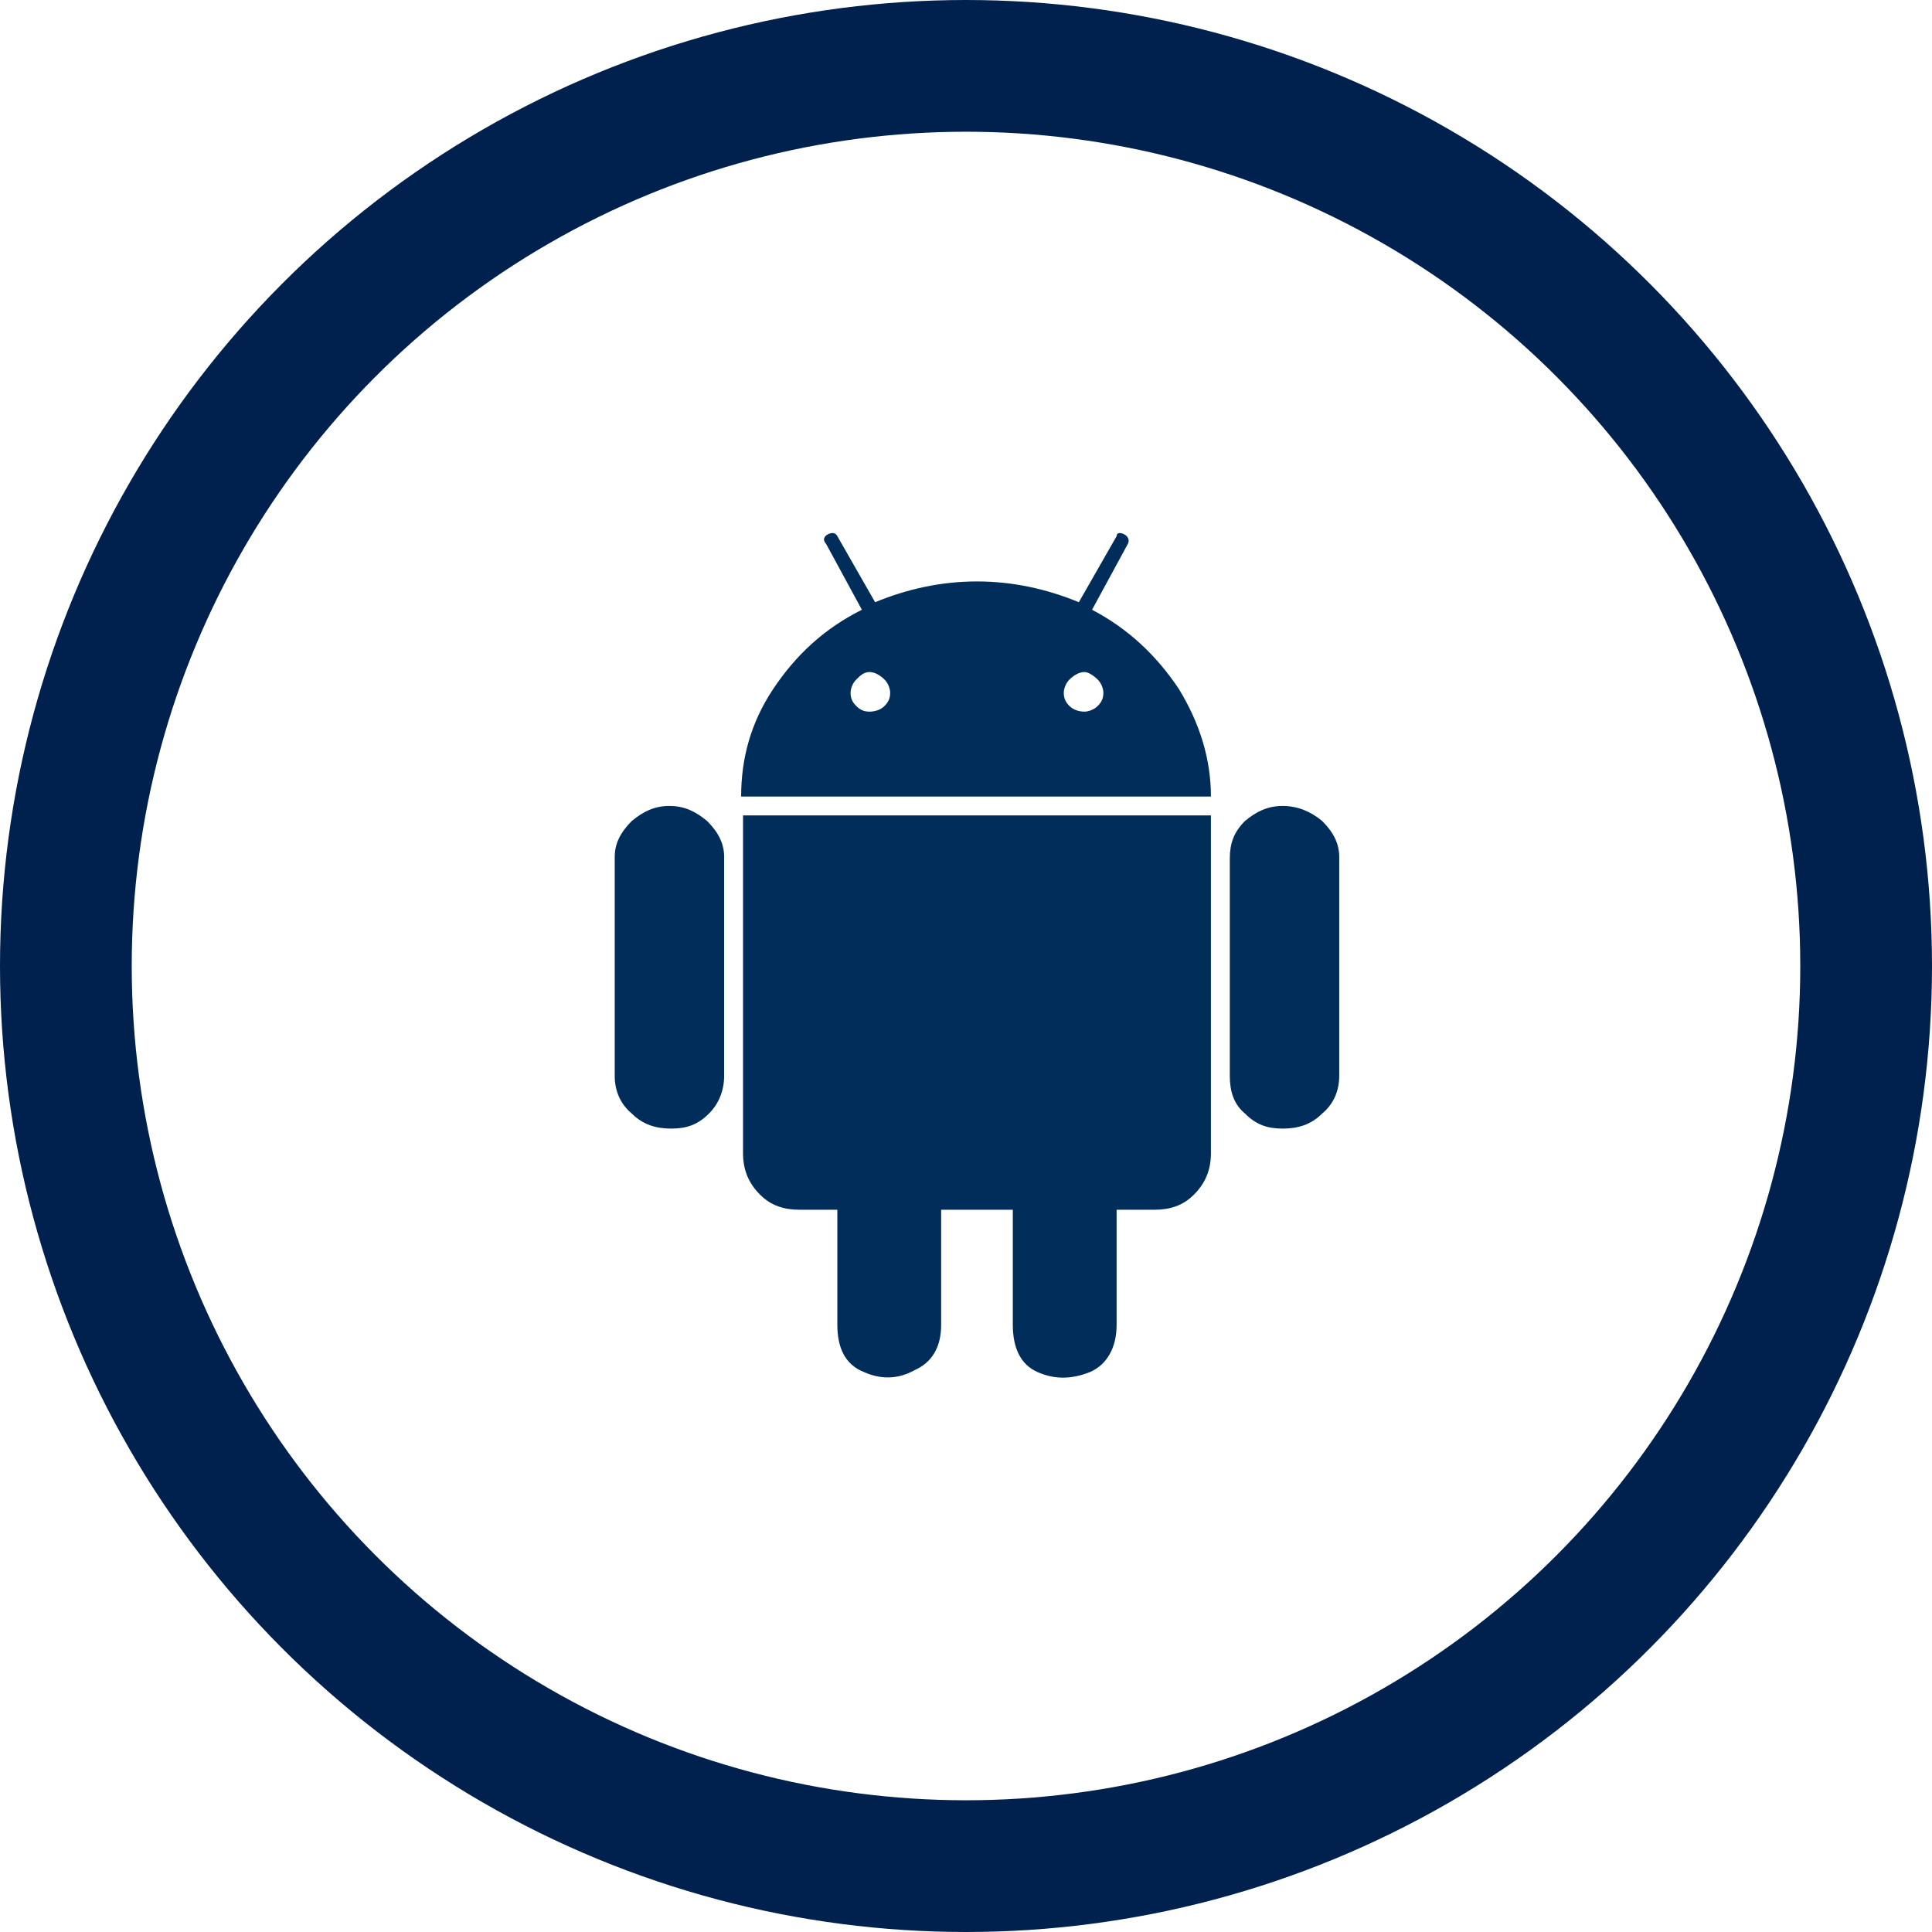
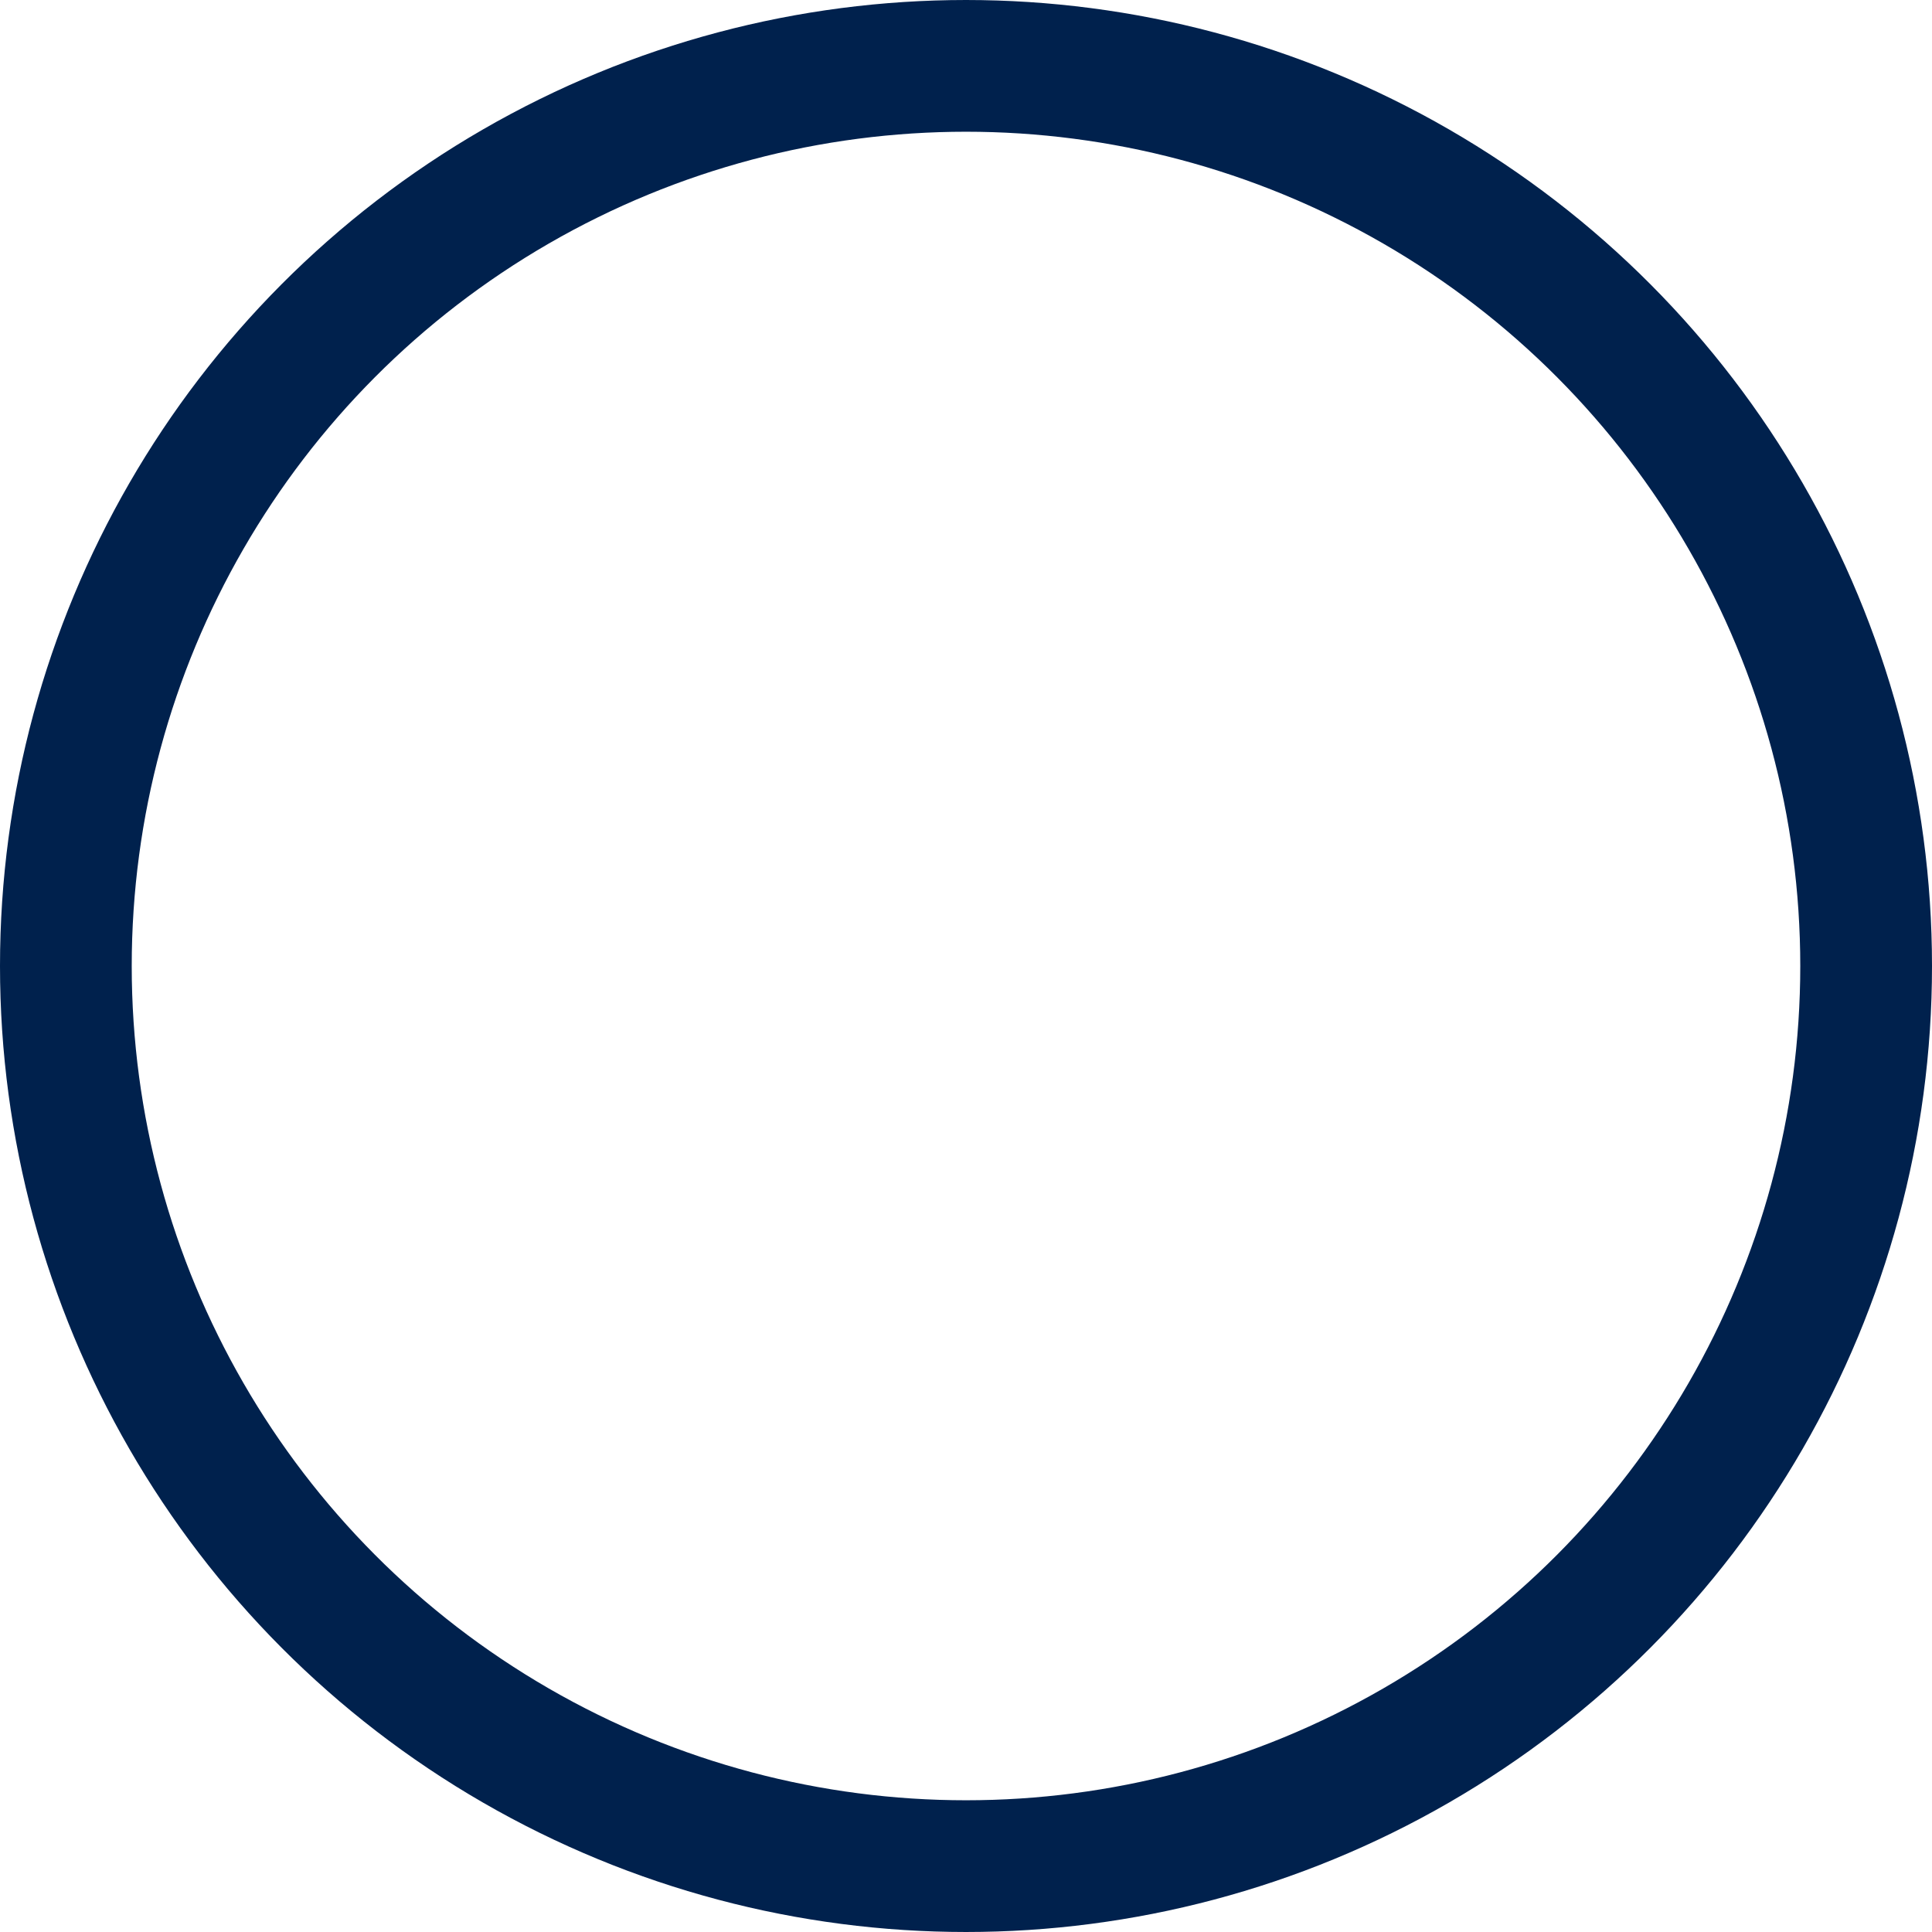
<svg xmlns="http://www.w3.org/2000/svg" width="44" height="44" viewBox="0 0 44 44" fill="none">
  <circle cx="22" cy="22" r="20.5" stroke="#00214D" stroke-width="3" />
-   <path d="M16.492 19.516C16.492 19.215 16.363 18.957 16.105 18.699C15.848 18.484 15.59 18.355 15.246 18.355C14.902 18.355 14.645 18.484 14.387 18.699C14.129 18.957 14 19.215 14 19.516V24.5C14 24.844 14.129 25.145 14.387 25.359C14.645 25.617 14.945 25.703 15.289 25.703C15.633 25.703 15.891 25.617 16.148 25.359C16.363 25.145 16.492 24.844 16.492 24.5V19.516ZM16.922 26.262V18.57H27.578V26.262C27.578 26.648 27.449 26.949 27.191 27.207C26.934 27.465 26.633 27.551 26.289 27.551H25.43V30.172C25.43 30.688 25.215 31.074 24.828 31.246C24.398 31.418 24.012 31.418 23.625 31.246C23.238 31.074 23.066 30.688 23.066 30.172V27.551H21.434V30.172C21.434 30.688 21.219 31.031 20.832 31.203C20.445 31.418 20.059 31.418 19.672 31.246C19.242 31.074 19.07 30.688 19.07 30.172V27.551H18.211C17.867 27.551 17.566 27.465 17.309 27.207C17.051 26.949 16.922 26.648 16.922 26.262ZM27.578 18.141C27.578 17.281 27.32 16.465 26.848 15.691C26.332 14.918 25.688 14.316 24.871 13.887L25.688 12.383C25.73 12.297 25.688 12.211 25.602 12.168C25.516 12.125 25.43 12.125 25.43 12.211L24.57 13.715C23.84 13.414 23.066 13.242 22.25 13.242C21.434 13.242 20.66 13.414 19.93 13.715L19.07 12.211C19.027 12.125 18.941 12.125 18.855 12.168C18.77 12.211 18.727 12.297 18.812 12.383L19.629 13.887C18.77 14.316 18.125 14.918 17.609 15.691C17.094 16.465 16.879 17.281 16.879 18.141H27.578ZM20.273 15.777C20.273 15.906 20.23 15.992 20.145 16.078C20.059 16.164 19.93 16.207 19.801 16.207C19.672 16.207 19.586 16.164 19.5 16.078C19.414 15.992 19.371 15.906 19.371 15.777C19.371 15.691 19.414 15.562 19.5 15.477C19.586 15.391 19.672 15.305 19.801 15.305C19.93 15.305 20.059 15.391 20.145 15.477C20.23 15.562 20.273 15.691 20.273 15.777ZM25.129 15.777C25.129 15.906 25.086 15.992 25 16.078C24.914 16.164 24.785 16.207 24.699 16.207C24.57 16.207 24.441 16.164 24.355 16.078C24.27 15.992 24.227 15.906 24.227 15.777C24.227 15.691 24.27 15.562 24.355 15.477C24.441 15.391 24.57 15.305 24.699 15.305C24.785 15.305 24.914 15.391 25 15.477C25.086 15.562 25.129 15.691 25.129 15.777ZM29.211 18.355C29.555 18.355 29.855 18.484 30.113 18.699C30.371 18.957 30.5 19.215 30.5 19.516V24.5C30.5 24.844 30.371 25.145 30.113 25.359C29.855 25.617 29.555 25.703 29.211 25.703C28.867 25.703 28.609 25.617 28.352 25.359C28.094 25.145 28.008 24.844 28.008 24.5V19.559C28.008 19.215 28.094 18.957 28.352 18.699C28.609 18.484 28.867 18.355 29.211 18.355Z" fill="#002D59" />
</svg>